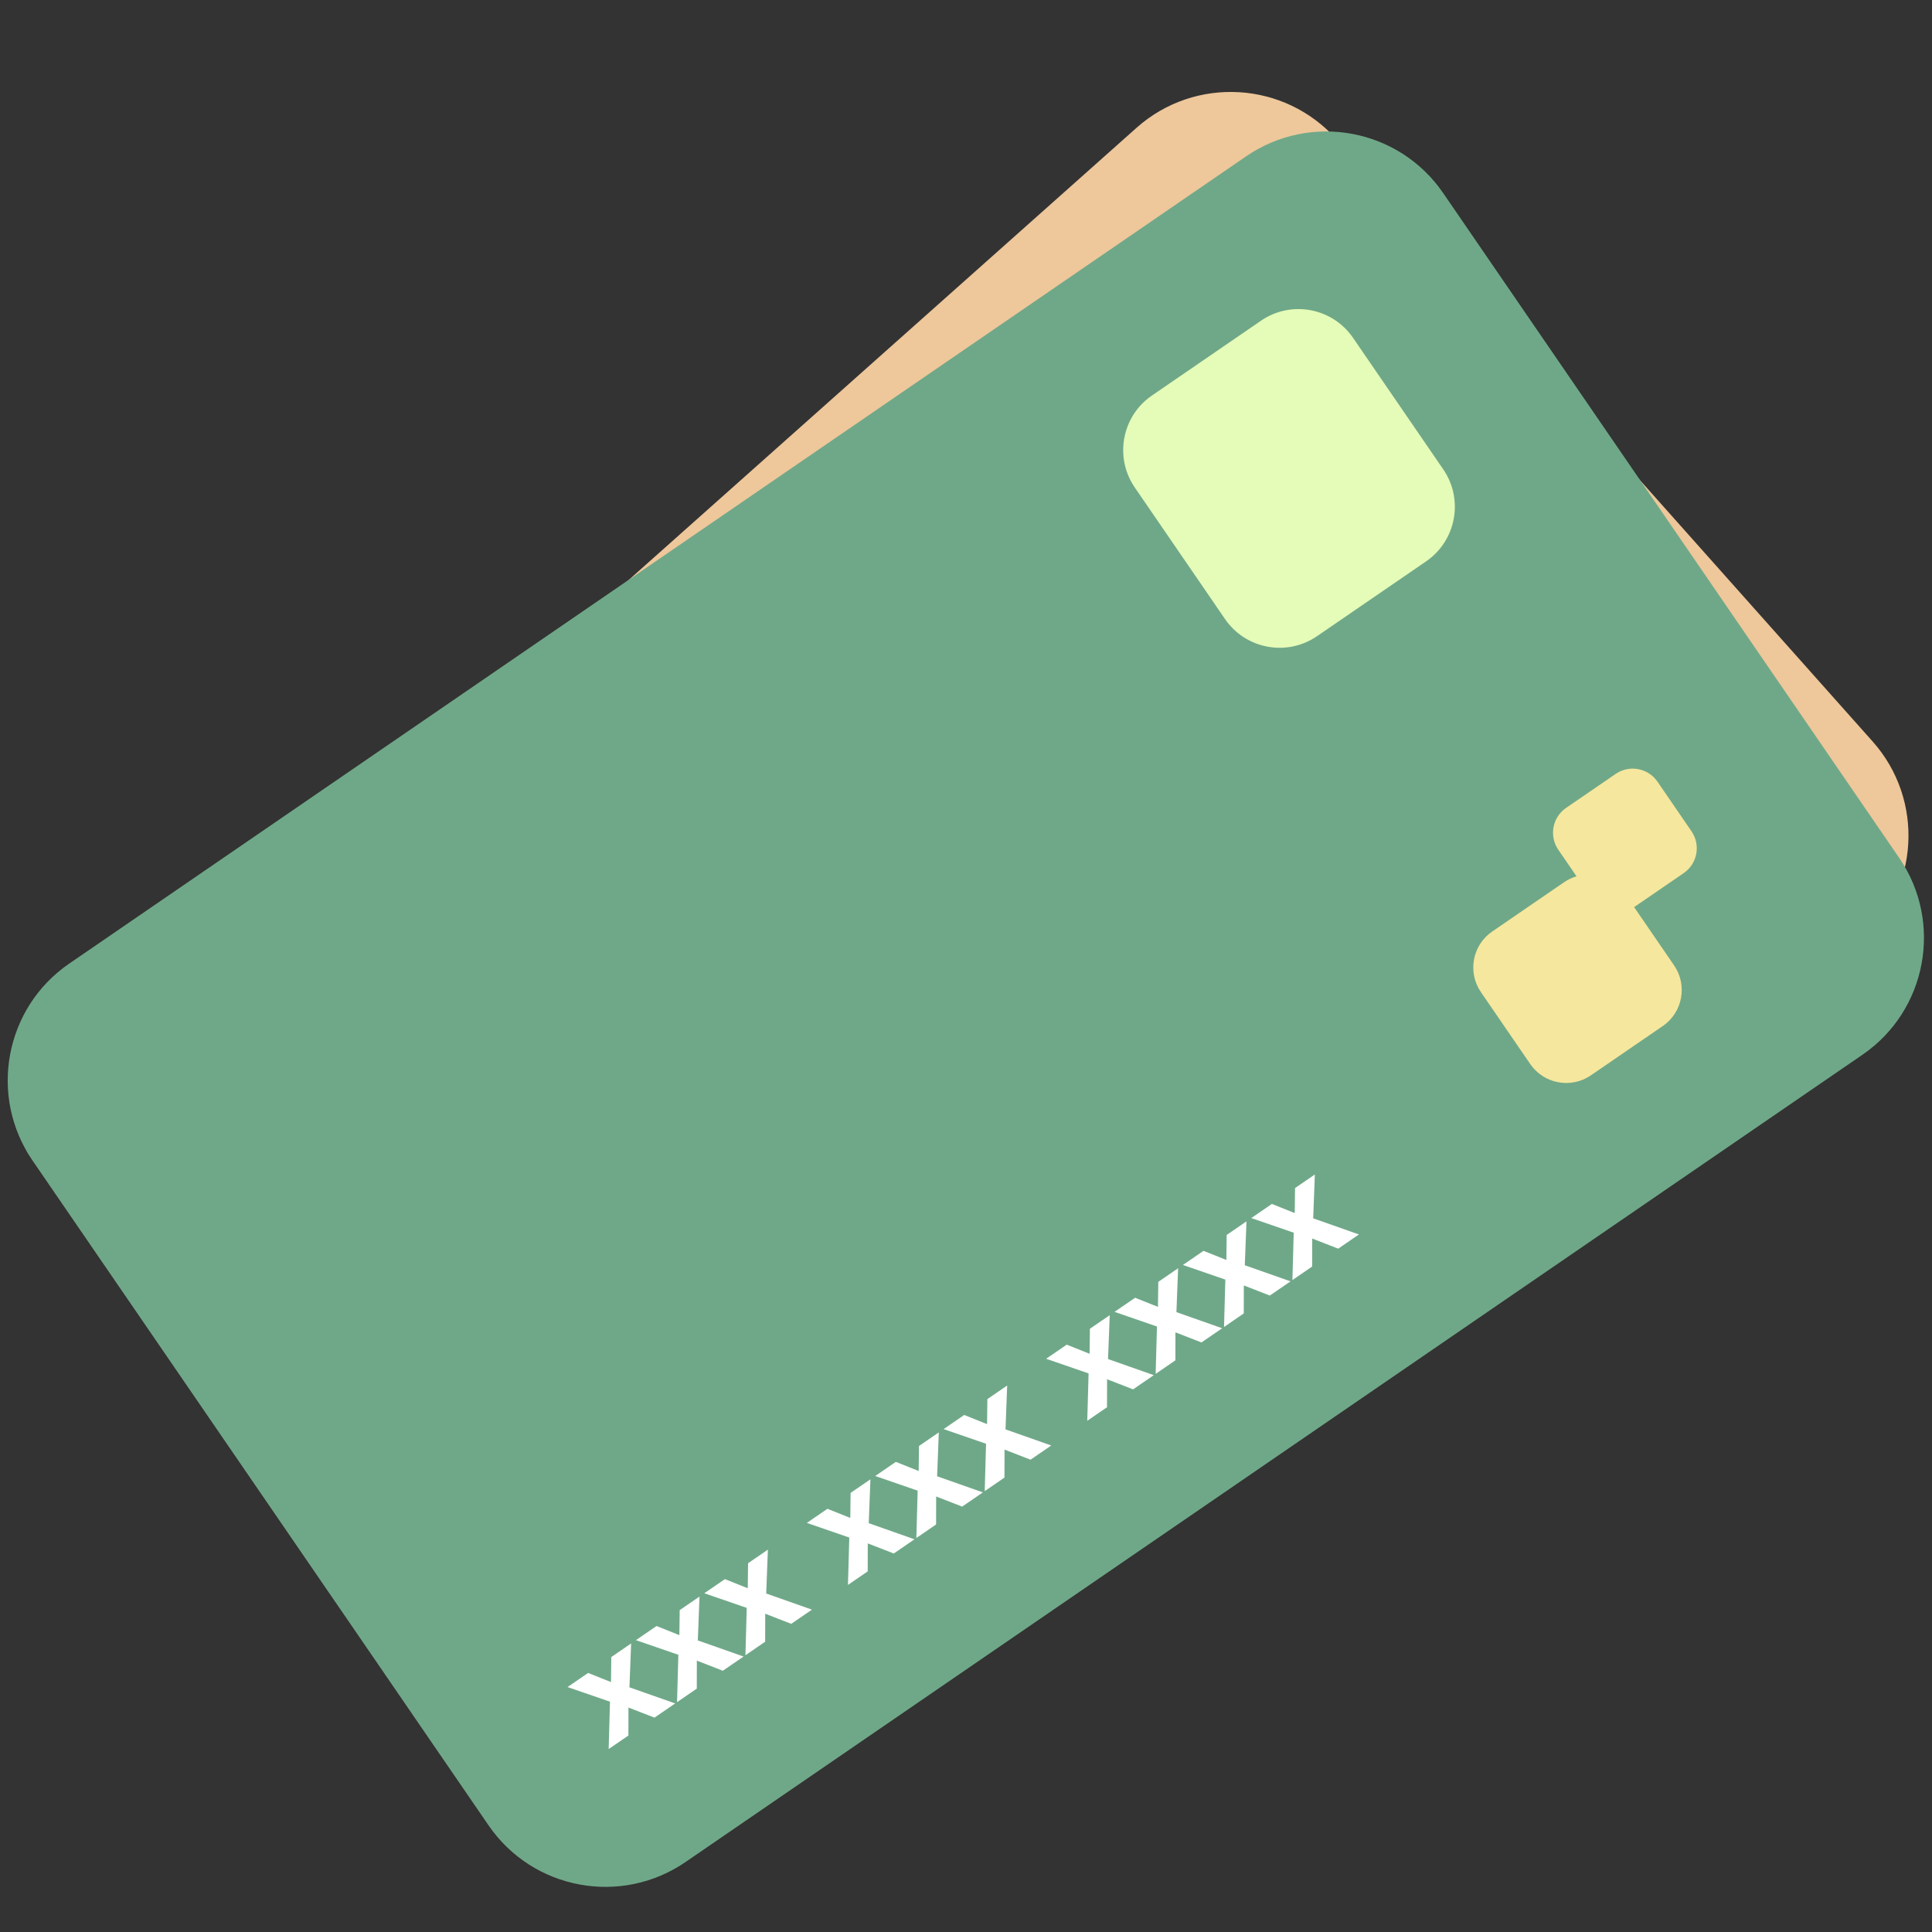
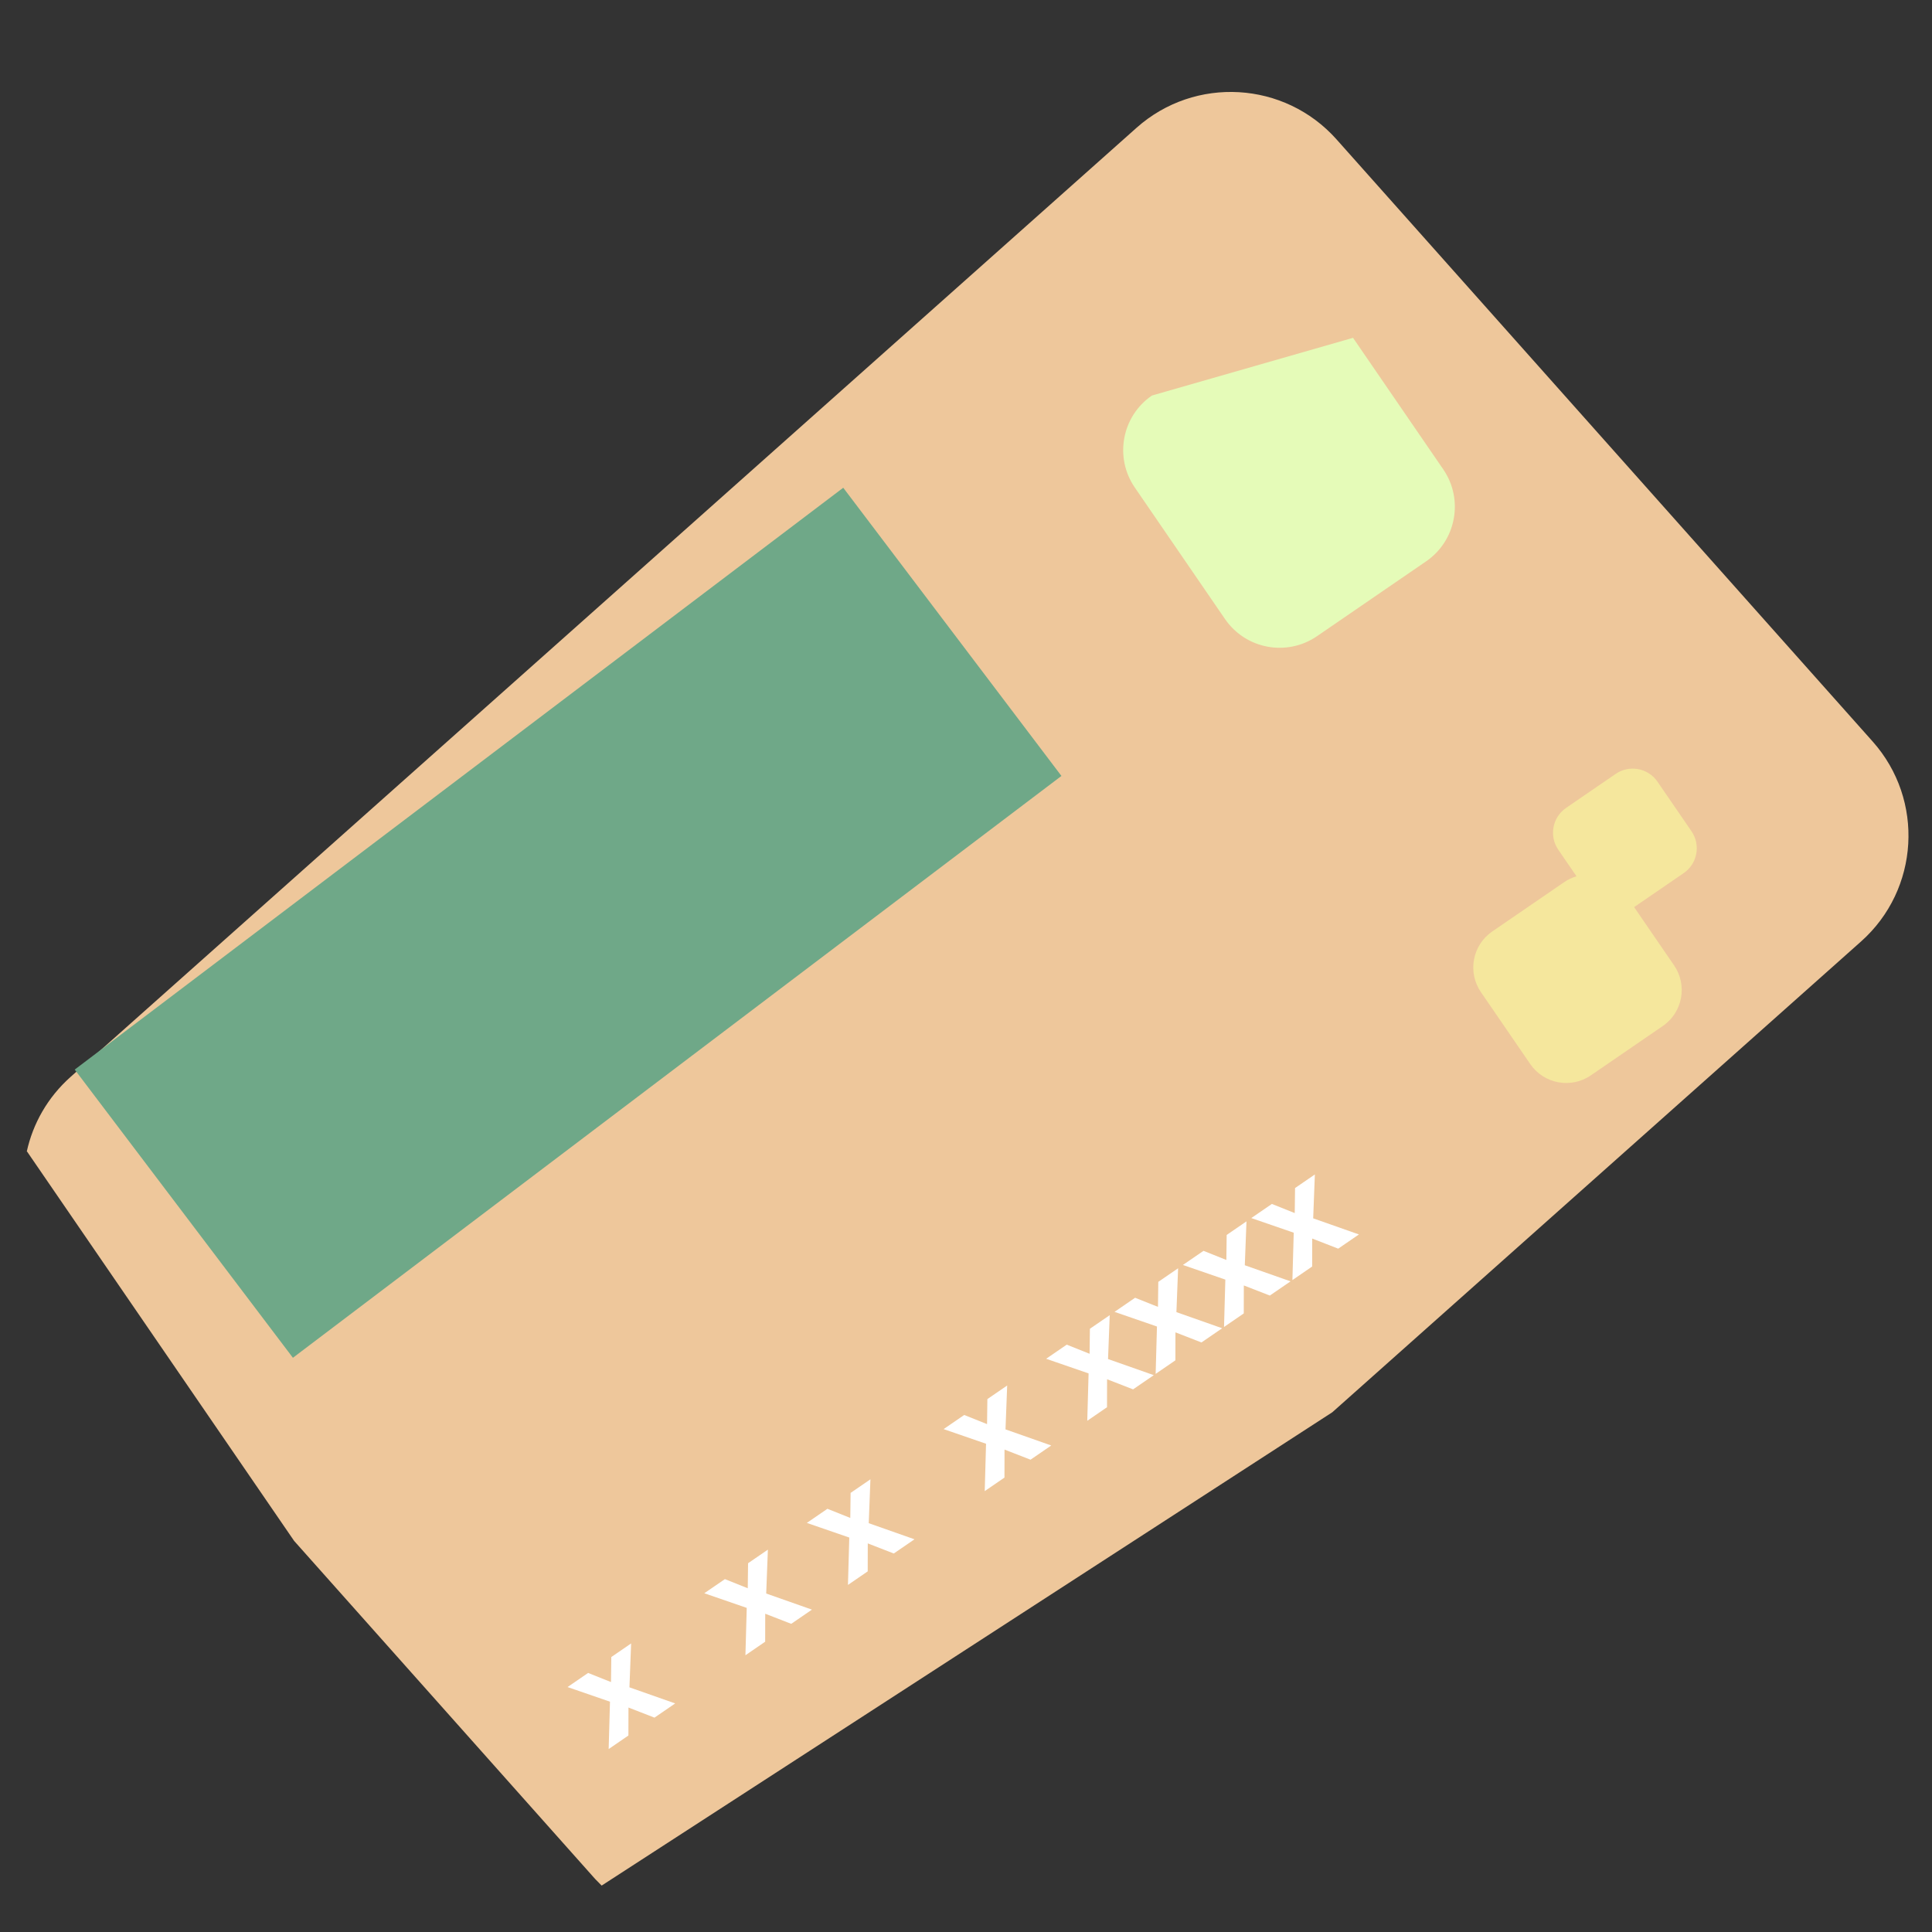
<svg xmlns="http://www.w3.org/2000/svg" width="1080" zoomAndPan="magnify" viewBox="0 0 810 810" height="1080" preserveAspectRatio="xMidYMid meet" version="1.0">
  <rect x="0" y="0" width="810" height="810" fill="#333333" stroke="none" />
  <defs>
    <clipPath id="9b0aa6b983">
      <path d="M 11 38 L 801 38 L 801 791 L 11 791 Z M 11 38 " clip-rule="nonzero" />
    </clipPath>
    <clipPath id="863178ac40">
      <path d="M -77.41 307.809 L 631.742 -31.16 L 885.969 500.703 L 176.816 839.672 Z M -77.41 307.809 " clip-rule="nonzero" />
    </clipPath>
    <clipPath id="a81e32a63b">
      <path d="M -77.41 307.809 L 631.742 -31.16 L 885.969 500.703 L 176.816 839.672 Z M -77.41 307.809 " clip-rule="nonzero" />
    </clipPath>
    <clipPath id="0360f3237c">
      <path d="M 3 55 L 807 55 L 807 792 L 3 792 Z M 3 55 " clip-rule="nonzero" />
    </clipPath>
    <clipPath id="bb7e9f9e80">
-       <path d="M -77.41 307.809 L 631.742 -31.16 L 885.969 500.703 L 176.816 839.672 Z M -77.41 307.809 " clip-rule="nonzero" />
-     </clipPath>
+       </clipPath>
    <clipPath id="e97341c339">
      <path d="M -77.41 307.809 L 631.742 -31.16 L 885.969 500.703 L 176.816 839.672 Z M -77.41 307.809 " clip-rule="nonzero" />
    </clipPath>
    <clipPath id="96c9959813">
      <path d="M 617 322 L 712 322 L 712 455 L 617 455 Z M 617 322 " clip-rule="nonzero" />
    </clipPath>
    <clipPath id="0e98c4d4ad">
      <path d="M -77.41 307.809 L 631.742 -31.16 L 885.969 500.703 L 176.816 839.672 Z M -77.41 307.809 " clip-rule="nonzero" />
    </clipPath>
    <clipPath id="b75cd2265f">
      <path d="M -77.41 307.809 L 631.742 -31.16 L 885.969 500.703 L 176.816 839.672 Z M -77.41 307.809 " clip-rule="nonzero" />
    </clipPath>
    <clipPath id="ed24207abc">
      <path d="M 470 129 L 610 129 L 610 272 L 470 272 Z M 470 129 " clip-rule="nonzero" />
    </clipPath>
    <clipPath id="75278c510a">
      <path d="M -77.41 307.809 L 631.742 -31.16 L 885.969 500.703 L 176.816 839.672 Z M -77.41 307.809 " clip-rule="nonzero" />
    </clipPath>
    <clipPath id="43aad1b401">
      <path d="M -77.41 307.809 L 631.742 -31.16 L 885.969 500.703 L 176.816 839.672 Z M -77.41 307.809 " clip-rule="nonzero" />
    </clipPath>
    <clipPath id="364db471c7">
      <path d="M 237 689 L 284 689 L 284 734 L 237 734 Z M 237 689 " clip-rule="nonzero" />
    </clipPath>
    <clipPath id="216fcc44f3">
      <path d="M -77.41 307.809 L 631.742 -31.16 L 885.969 500.703 L 176.816 839.672 Z M -77.41 307.809 " clip-rule="nonzero" />
    </clipPath>
    <clipPath id="5cd6283e70">
      <path d="M -77.41 307.809 L 631.742 -31.16 L 885.969 500.703 L 176.816 839.672 Z M -77.41 307.809 " clip-rule="nonzero" />
    </clipPath>
    <clipPath id="6aa31a0d30">
-       <path d="M 266 669 L 312 669 L 312 714 L 266 714 Z M 266 669 " clip-rule="nonzero" />
-     </clipPath>
+       </clipPath>
    <clipPath id="9c37ccc89a">
      <path d="M -77.41 307.809 L 631.742 -31.16 L 885.969 500.703 L 176.816 839.672 Z M -77.41 307.809 " clip-rule="nonzero" />
    </clipPath>
    <clipPath id="5bfee24586">
-       <path d="M -77.41 307.809 L 631.742 -31.16 L 885.969 500.703 L 176.816 839.672 Z M -77.41 307.809 " clip-rule="nonzero" />
-     </clipPath>
+       </clipPath>
    <clipPath id="6a748f1a8e">
      <path d="M 295 649 L 341 649 L 341 694 L 295 694 Z M 295 649 " clip-rule="nonzero" />
    </clipPath>
    <clipPath id="1c97d4ee2e">
      <path d="M -77.41 307.809 L 631.742 -31.16 L 885.969 500.703 L 176.816 839.672 Z M -77.41 307.809 " clip-rule="nonzero" />
    </clipPath>
    <clipPath id="ddb386f963">
      <path d="M -77.41 307.809 L 631.742 -31.16 L 885.969 500.703 L 176.816 839.672 Z M -77.41 307.809 " clip-rule="nonzero" />
    </clipPath>
    <clipPath id="2590501af3">
      <path d="M 338 620 L 384 620 L 384 665 L 338 665 Z M 338 620 " clip-rule="nonzero" />
    </clipPath>
    <clipPath id="18b91f181c">
      <path d="M -77.41 307.809 L 631.742 -31.16 L 885.969 500.703 L 176.816 839.672 Z M -77.41 307.809 " clip-rule="nonzero" />
    </clipPath>
    <clipPath id="f7837dd4d7">
      <path d="M -77.41 307.809 L 631.742 -31.16 L 885.969 500.703 L 176.816 839.672 Z M -77.41 307.809 " clip-rule="nonzero" />
    </clipPath>
    <clipPath id="2f079a2500">
      <path d="M 366 600 L 413 600 L 413 645 L 366 645 Z M 366 600 " clip-rule="nonzero" />
    </clipPath>
    <clipPath id="2c6b0774c6">
      <path d="M -77.41 307.809 L 631.742 -31.16 L 885.969 500.703 L 176.816 839.672 Z M -77.41 307.809 " clip-rule="nonzero" />
    </clipPath>
    <clipPath id="81efe63b61">
      <path d="M -77.41 307.809 L 631.742 -31.16 L 885.969 500.703 L 176.816 839.672 Z M -77.41 307.809 " clip-rule="nonzero" />
    </clipPath>
    <clipPath id="2d4aea591c">
      <path d="M 395 580 L 441 580 L 441 626 L 395 626 Z M 395 580 " clip-rule="nonzero" />
    </clipPath>
    <clipPath id="ba04feded2">
      <path d="M -77.41 307.809 L 631.742 -31.16 L 885.969 500.703 L 176.816 839.672 Z M -77.41 307.809 " clip-rule="nonzero" />
    </clipPath>
    <clipPath id="3229de36ed">
      <path d="M -77.41 307.809 L 631.742 -31.16 L 885.969 500.703 L 176.816 839.672 Z M -77.41 307.809 " clip-rule="nonzero" />
    </clipPath>
    <clipPath id="0f0a6e678a">
      <path d="M 438 551 L 484 551 L 484 596 L 438 596 Z M 438 551 " clip-rule="nonzero" />
    </clipPath>
    <clipPath id="5f0b93e162">
      <path d="M -77.41 307.809 L 631.742 -31.16 L 885.969 500.703 L 176.816 839.672 Z M -77.41 307.809 " clip-rule="nonzero" />
    </clipPath>
    <clipPath id="3ed9e5fd3d">
      <path d="M -77.41 307.809 L 631.742 -31.16 L 885.969 500.703 L 176.816 839.672 Z M -77.41 307.809 " clip-rule="nonzero" />
    </clipPath>
    <clipPath id="f8dd372326">
      <path d="M 467 531 L 513 531 L 513 577 L 467 577 Z M 467 531 " clip-rule="nonzero" />
    </clipPath>
    <clipPath id="2d02cc97a7">
      <path d="M -77.41 307.809 L 631.742 -31.16 L 885.969 500.703 L 176.816 839.672 Z M -77.41 307.809 " clip-rule="nonzero" />
    </clipPath>
    <clipPath id="c8c65a1ee5">
      <path d="M -77.41 307.809 L 631.742 -31.16 L 885.969 500.703 L 176.816 839.672 Z M -77.41 307.809 " clip-rule="nonzero" />
    </clipPath>
    <clipPath id="882c2d7a3a">
      <path d="M 495 512 L 542 512 L 542 557 L 495 557 Z M 495 512 " clip-rule="nonzero" />
    </clipPath>
    <clipPath id="00ef7bdd13">
      <path d="M -77.41 307.809 L 631.742 -31.16 L 885.969 500.703 L 176.816 839.672 Z M -77.41 307.809 " clip-rule="nonzero" />
    </clipPath>
    <clipPath id="68d738d48e">
      <path d="M -77.41 307.809 L 631.742 -31.16 L 885.969 500.703 L 176.816 839.672 Z M -77.41 307.809 " clip-rule="nonzero" />
    </clipPath>
    <clipPath id="57c9d9051c">
      <path d="M 524 492 L 570 492 L 570 537 L 524 537 Z M 524 492 " clip-rule="nonzero" />
    </clipPath>
    <clipPath id="0e46ac154e">
      <path d="M -77.41 307.809 L 631.742 -31.16 L 885.969 500.703 L 176.816 839.672 Z M -77.41 307.809 " clip-rule="nonzero" />
    </clipPath>
    <clipPath id="ed5f3b0406">
      <path d="M -77.41 307.809 L 631.742 -31.16 L 885.969 500.703 L 176.816 839.672 Z M -77.41 307.809 " clip-rule="nonzero" />
    </clipPath>
    <clipPath id="4c8ab61e01">
      <path d="M 80 442 L 133 442 L 133 498 L 80 498 Z M 80 442 " clip-rule="nonzero" />
    </clipPath>
    <clipPath id="d2959eceaa">
      <path d="M -77.41 307.809 L 631.742 -31.16 L 885.969 500.703 L 176.816 839.672 Z M -77.41 307.809 " clip-rule="nonzero" />
    </clipPath>
    <clipPath id="f612eb1df8">
      <path d="M -77.41 307.809 L 631.742 -31.16 L 885.969 500.703 L 176.816 839.672 Z M -77.41 307.809 " clip-rule="nonzero" />
    </clipPath>
    <clipPath id="4b580fc760">
      <path d="M 79 442 L 134 442 L 134 498 L 79 498 Z M 79 442 " clip-rule="nonzero" />
    </clipPath>
    <clipPath id="3c5b9a36ac">
      <path d="M -77.41 307.809 L 631.742 -31.16 L 885.969 500.703 L 176.816 839.672 Z M -77.41 307.809 " clip-rule="nonzero" />
    </clipPath>
    <clipPath id="e66638e6cd">
      <path d="M -77.41 307.809 L 631.742 -31.16 L 885.969 500.703 L 176.816 839.672 Z M -77.41 307.809 " clip-rule="nonzero" />
    </clipPath>
    <clipPath id="6634302058">
      <path d="M 105 406 L 154 406 L 154 458 L 105 458 Z M 105 406 " clip-rule="nonzero" />
    </clipPath>
    <clipPath id="09eb6fb340">
      <path d="M -77.41 307.809 L 631.742 -31.16 L 885.969 500.703 L 176.816 839.672 Z M -77.41 307.809 " clip-rule="nonzero" />
    </clipPath>
    <clipPath id="ad38b24058">
      <path d="M -77.41 307.809 L 631.742 -31.16 L 885.969 500.703 L 176.816 839.672 Z M -77.41 307.809 " clip-rule="nonzero" />
    </clipPath>
    <clipPath id="3bc7ff08dc">
      <path d="M 105 406 L 154 406 L 154 459 L 105 459 Z M 105 406 " clip-rule="nonzero" />
    </clipPath>
    <clipPath id="181eca4192">
      <path d="M -77.41 307.809 L 631.742 -31.16 L 885.969 500.703 L 176.816 839.672 Z M -77.41 307.809 " clip-rule="nonzero" />
    </clipPath>
    <clipPath id="e5b97934c9">
      <path d="M -77.41 307.809 L 631.742 -31.16 L 885.969 500.703 L 176.816 839.672 Z M -77.41 307.809 " clip-rule="nonzero" />
    </clipPath>
    <clipPath id="291ef5f068">
      <path d="M 147 372 L 216 372 L 216 439 L 147 439 Z M 147 372 " clip-rule="nonzero" />
    </clipPath>
    <clipPath id="8d61242fc6">
      <path d="M -77.41 307.809 L 631.742 -31.16 L 885.969 500.703 L 176.816 839.672 Z M -77.41 307.809 " clip-rule="nonzero" />
    </clipPath>
    <clipPath id="75820298c5">
      <path d="M -77.41 307.809 L 631.742 -31.16 L 885.969 500.703 L 176.816 839.672 Z M -77.41 307.809 " clip-rule="nonzero" />
    </clipPath>
    <clipPath id="94d50306c7">
      <path d="M 146 371 L 216 371 L 216 439 L 146 439 Z M 146 371 " clip-rule="nonzero" />
    </clipPath>
    <clipPath id="10d5d8a607">
      <path d="M -77.41 307.809 L 631.742 -31.16 L 885.969 500.703 L 176.816 839.672 Z M -77.41 307.809 " clip-rule="nonzero" />
    </clipPath>
    <clipPath id="285c319a8b">
      <path d="M -77.41 307.809 L 631.742 -31.16 L 885.969 500.703 L 176.816 839.672 Z M -77.41 307.809 " clip-rule="nonzero" />
    </clipPath>
    <clipPath id="a7fffc38a9">
      <path d="M 31 204 L 446 204 L 446 570 L 31 570 Z M 31 204 " clip-rule="nonzero" />
    </clipPath>
    <clipPath id="9c02d0acb2">
      <path d="M 31.324 448.43 L 353.535 204.488 L 445.395 325.82 L 123.184 569.762 Z M 31.324 448.43 " clip-rule="nonzero" />
    </clipPath>
    <clipPath id="9a20d12fe4">
      <path d="M 31.324 448.43 L 353.535 204.488 L 445.043 325.355 L 122.832 569.297 Z M 31.324 448.43 " clip-rule="nonzero" />
    </clipPath>
  </defs>
  <g clip-path="url(#9b0aa6b983)">
    <g clip-path="url(#863178ac40)">
      <g clip-path="url(#a81e32a63b)">
        <path fill="#eec79b" d="M 252.246 790.539 L 558.566 592.105 L 780.258 394.715 C 804.734 372.922 806.914 335.355 785.121 310.879 L 560.344 58.434 C 538.551 33.957 500.984 31.777 476.508 53.57 L 29.605 451.484 C 19.977 460.055 13.801 471.066 11.23 482.773 L 11.352 482.797 L 123.312 646.027 L 249.52 787.77 Z M 252.246 790.539 " fill-opacity="1" fill-rule="evenodd" />
      </g>
    </g>
  </g>
  <g clip-path="url(#0360f3237c)">
    <g clip-path="url(#bb7e9f9e80)">
      <g clip-path="url(#e97341c339)">
        <path fill="#6fa888" d="M 605.031 80.906 C 586.492 53.883 549.5 46.988 522.473 65.527 L 29.02 403.992 C 1.992 422.531 -4.898 459.523 13.637 486.551 L 204.832 765.293 C 223.371 792.32 260.363 799.211 287.391 780.676 L 780.844 442.207 C 807.871 423.668 814.762 386.68 796.227 359.652 Z M 605.031 80.906 " fill-opacity="1" fill-rule="evenodd" />
      </g>
    </g>
  </g>
  <g clip-path="url(#96c9959813)">
    <g clip-path="url(#0e98c4d4ad)">
      <g clip-path="url(#b75cd2265f)">
        <path fill="#f5e79d" d="M 660.957 367.391 C 659.156 367.918 657.402 368.738 655.77 369.859 L 625.617 390.539 C 617.297 396.246 615.176 407.637 620.883 415.957 L 641.562 446.109 C 647.273 454.43 658.66 456.555 666.98 450.844 L 697.133 430.164 C 705.457 424.457 707.578 413.066 701.871 404.746 L 685.109 380.312 L 705.906 366.051 C 711.645 362.113 713.105 354.258 709.172 348.52 L 694.906 327.727 C 690.973 321.984 683.117 320.523 677.379 324.461 L 656.582 338.723 C 650.844 342.66 649.383 350.512 653.316 356.25 Z M 660.957 367.391 " fill-opacity="1" fill-rule="evenodd" />
      </g>
    </g>
  </g>
  <g clip-path="url(#ed24207abc)">
    <g clip-path="url(#75278c510a)">
      <g clip-path="url(#43aad1b401)">
-         <path fill="#e5fbb8" d="M 567.262 141.633 C 558.605 129.008 541.324 125.785 528.699 134.445 L 482.949 165.828 C 470.324 174.484 467.105 191.766 475.766 204.391 L 513.594 259.539 C 522.254 272.164 539.535 275.387 552.156 266.727 L 597.906 235.348 C 610.531 226.688 613.75 209.406 605.094 196.781 Z M 567.262 141.633 " fill-opacity="1" fill-rule="evenodd" />
+         <path fill="#e5fbb8" d="M 567.262 141.633 L 482.949 165.828 C 470.324 174.484 467.105 191.766 475.766 204.391 L 513.594 259.539 C 522.254 272.164 539.535 275.387 552.156 266.727 L 597.906 235.348 C 610.531 226.688 613.75 209.406 605.094 196.781 Z M 567.262 141.633 " fill-opacity="1" fill-rule="evenodd" />
      </g>
    </g>
  </g>
  <g clip-path="url(#364db471c7)">
    <g clip-path="url(#216fcc44f3)">
      <g clip-path="url(#5cd6283e70)">
        <path fill="#ffffff" d="M 255.184 733.301 L 255.738 713.441 L 237.945 707.305 L 246.578 701.383 L 256.16 705.211 L 256.293 694.719 L 264.602 689.023 L 263.895 707.422 L 283.074 714.172 L 274.391 720.129 L 263.488 715.891 L 263.465 727.621 Z M 255.184 733.301 " fill-opacity="1" fill-rule="nonzero" />
      </g>
    </g>
  </g>
  <g clip-path="url(#6aa31a0d30)">
    <g clip-path="url(#9c37ccc89a)">
      <g clip-path="url(#5bfee24586)">
        <path fill="#ffffff" d="M 283.855 713.637 L 284.406 693.777 L 266.613 687.641 L 275.246 681.719 L 284.828 685.547 L 284.965 675.055 L 293.27 669.359 L 292.562 687.758 L 311.742 694.508 L 303.059 700.465 L 292.156 696.227 L 292.133 707.957 Z M 283.855 713.637 " fill-opacity="1" fill-rule="nonzero" />
      </g>
    </g>
  </g>
  <g clip-path="url(#6a748f1a8e)">
    <g clip-path="url(#1c97d4ee2e)">
      <g clip-path="url(#ddb386f963)">
        <path fill="#ffffff" d="M 312.523 693.973 L 313.074 674.113 L 295.281 667.977 L 303.918 662.055 L 313.5 665.883 L 313.633 655.391 L 321.938 649.695 L 321.234 668.09 L 340.41 674.844 L 331.727 680.801 L 320.824 676.562 L 320.801 688.293 Z M 312.523 693.973 " fill-opacity="1" fill-rule="nonzero" />
      </g>
    </g>
  </g>
  <g clip-path="url(#2590501af3)">
    <g clip-path="url(#18b91f181c)">
      <g clip-path="url(#f7837dd4d7)">
        <path fill="#ffffff" d="M 355.512 664.484 L 356.066 644.625 L 338.273 638.488 L 346.906 632.566 L 356.488 636.395 L 356.621 625.902 L 364.93 620.207 L 364.223 638.605 L 383.402 645.355 L 374.719 651.312 L 363.816 647.074 L 363.793 658.805 Z M 355.512 664.484 " fill-opacity="1" fill-rule="nonzero" />
      </g>
    </g>
  </g>
  <g clip-path="url(#2f079a2500)">
    <g clip-path="url(#2c6b0774c6)">
      <g clip-path="url(#81efe63b61)">
-         <path fill="#ffffff" d="M 384.184 644.82 L 384.734 624.961 L 366.941 618.824 L 375.574 612.902 L 385.156 616.73 L 385.293 606.238 L 393.598 600.543 L 392.891 618.938 L 412.07 625.691 L 403.387 631.648 L 392.484 627.41 L 392.461 639.141 Z M 384.184 644.82 " fill-opacity="1" fill-rule="nonzero" />
-       </g>
+         </g>
    </g>
  </g>
  <g clip-path="url(#2d4aea591c)">
    <g clip-path="url(#ba04feded2)">
      <g clip-path="url(#3229de36ed)">
        <path fill="#ffffff" d="M 412.852 625.156 L 413.402 605.297 L 395.613 599.16 L 404.242 593.238 L 413.828 597.066 L 413.961 586.574 L 422.266 580.879 L 421.562 599.273 L 440.738 606.027 L 432.055 611.984 L 421.152 607.746 L 421.129 619.477 Z M 412.852 625.156 " fill-opacity="1" fill-rule="nonzero" />
      </g>
    </g>
  </g>
  <g clip-path="url(#0f0a6e678a)">
    <g clip-path="url(#5f0b93e162)">
      <g clip-path="url(#3ed9e5fd3d)">
        <path fill="#ffffff" d="M 455.84 595.668 L 456.395 575.809 L 438.602 569.672 L 447.234 563.75 L 456.816 567.578 L 456.949 557.086 L 465.258 551.391 L 464.551 569.789 L 483.73 576.539 L 475.047 582.496 L 464.145 578.258 L 464.121 589.988 Z M 455.84 595.668 " fill-opacity="1" fill-rule="nonzero" />
      </g>
    </g>
  </g>
  <g clip-path="url(#f8dd372326)">
    <g clip-path="url(#2d02cc97a7)">
      <g clip-path="url(#c8c65a1ee5)">
        <path fill="#ffffff" d="M 484.512 576.004 L 485.062 556.145 L 467.27 550.008 L 475.902 544.086 L 485.484 547.914 L 485.621 537.422 L 493.926 531.727 L 493.219 550.121 L 512.398 556.875 L 503.715 562.832 L 492.812 558.594 L 492.789 570.324 Z M 484.512 576.004 " fill-opacity="1" fill-rule="nonzero" />
      </g>
    </g>
  </g>
  <g clip-path="url(#882c2d7a3a)">
    <g clip-path="url(#00ef7bdd13)">
      <g clip-path="url(#68d738d48e)">
        <path fill="#ffffff" d="M 513.18 556.34 L 513.73 536.48 L 495.938 530.344 L 504.57 524.422 L 514.156 528.25 L 514.289 517.758 L 522.594 512.062 L 521.891 530.461 L 541.066 537.211 L 532.383 543.168 L 521.48 538.93 L 521.457 550.66 Z M 513.18 556.34 " fill-opacity="1" fill-rule="nonzero" />
      </g>
    </g>
  </g>
  <g clip-path="url(#57c9d9051c)">
    <g clip-path="url(#0e46ac154e)">
      <g clip-path="url(#ed5f3b0406)">
        <path fill="#ffffff" d="M 541.848 536.676 L 542.402 516.816 L 524.609 510.68 L 533.242 504.758 L 542.824 508.586 L 542.957 498.094 L 551.262 492.398 L 550.559 510.793 L 569.734 517.547 L 561.051 523.504 L 550.148 519.266 L 550.129 530.996 Z M 541.848 536.676 " fill-opacity="1" fill-rule="nonzero" />
      </g>
    </g>
  </g>
  <g clip-path="url(#4c8ab61e01)">
    <g clip-path="url(#d2959eceaa)">
      <g clip-path="url(#f612eb1df8)">
-         <path fill="#ffffff" d="M 132.84 465.758 L 122.988 472.672 L 113.406 467.348 L 95.484 479.93 L 97.453 490.602 L 87.848 497.344 L 80.359 449.543 L 89.93 442.82 Z M 106.297 463.398 L 90.859 454.547 L 94.062 471.988 Z M 106.297 463.398 " fill-opacity="1" fill-rule="nonzero" />
-       </g>
+         </g>
    </g>
  </g>
  <g clip-path="url(#4b580fc760)">
    <g clip-path="url(#3c5b9a36ac)">
      <g clip-path="url(#e66638e6cd)">
        <path stroke-linecap="butt" transform="matrix(1.03, -0.492, 0.492, 1.03, -70.41, 312.39)" fill="none" stroke-linejoin="round" d="M 102.664 197.932 L 92.269 199.674 L 86.709 191.849 L 67.798 195.021 L 65.323 204.196 L 55.188 205.896 L 67.323 165.301 L 77.424 163.604 Z M 82.584 186.044 L 73.73 173.22 L 69.673 188.21 Z M 82.584 186.044 " stroke="#ffffff" stroke-width="1" stroke-opacity="1" stroke-miterlimit="2" />
      </g>
    </g>
  </g>
  <g clip-path="url(#6634302058)">
    <g clip-path="url(#09eb6fb340)">
      <g clip-path="url(#ad38b24058)">
        <path fill="#ffffff" d="M 144.047 457.887 L 123.316 428.359 L 110.012 437.699 L 105.789 431.688 L 141.422 406.668 L 145.645 412.684 L 132.367 422.004 L 153.102 451.531 Z M 144.047 457.887 " fill-opacity="1" fill-rule="nonzero" />
      </g>
    </g>
  </g>
  <g clip-path="url(#3bc7ff08dc)">
    <g clip-path="url(#181eca4192)">
      <g clip-path="url(#e5b97934c9)">
        <path stroke-linecap="butt" transform="matrix(1.03, -0.492, 0.492, 1.03, -70.41, 312.39)" fill="none" stroke-linejoin="round" d="M 114.491 195.945 L 109.263 164.787 L 95.224 167.142 L 94.158 160.797 L 131.76 154.487 L 132.824 160.834 L 118.814 163.184 L 124.045 194.344 Z M 114.491 195.945 " stroke="#ffffff" stroke-width="1" stroke-opacity="1" stroke-miterlimit="2" />
      </g>
    </g>
  </g>
  <g clip-path="url(#291ef5f068)">
    <g clip-path="url(#8d61242fc6)">
      <g clip-path="url(#75820298c5)">
        <path fill="#ffffff" d="M 172.094 438.199 L 147.141 402.656 L 160.691 393.141 L 185.848 411.676 L 176.867 381.781 L 190.449 372.25 L 215.402 407.793 L 206.992 413.699 L 187.352 385.719 L 198.094 419.945 L 189.375 426.066 L 160.863 404.312 L 180.508 432.293 Z M 172.094 438.199 " fill-opacity="1" fill-rule="nonzero" />
      </g>
    </g>
  </g>
  <g clip-path="url(#94d50306c7)">
    <g clip-path="url(#10d5d8a607)">
      <g clip-path="url(#285c319a8b)">
        <path stroke-linecap="butt" transform="matrix(1.03, -0.492, 0.492, 1.03, -70.41, 312.39)" fill="none" stroke-linejoin="round" d="M 144.085 190.983 L 137.793 153.477 L 152.093 151.076 L 164.968 175.221 L 169.163 148.21 L 183.493 145.809 L 189.785 183.315 L 180.91 184.805 L 175.959 155.281 L 171.521 186.38 L 162.321 187.923 L 148.01 159.968 L 152.963 189.494 Z M 144.085 190.983 " stroke="#ffffff" stroke-width="1" stroke-opacity="1" stroke-miterlimit="2" />
      </g>
    </g>
  </g>
  <g clip-path="url(#a7fffc38a9)">
    <g clip-path="url(#9c02d0acb2)">
      <g clip-path="url(#9a20d12fe4)">
        <path fill="#6fa888" d="M 31.324 448.43 L 353.535 204.488 L 445.012 325.316 L 122.805 569.258 Z M 31.324 448.43 " fill-opacity="1" fill-rule="nonzero" />
      </g>
    </g>
  </g>
</svg>